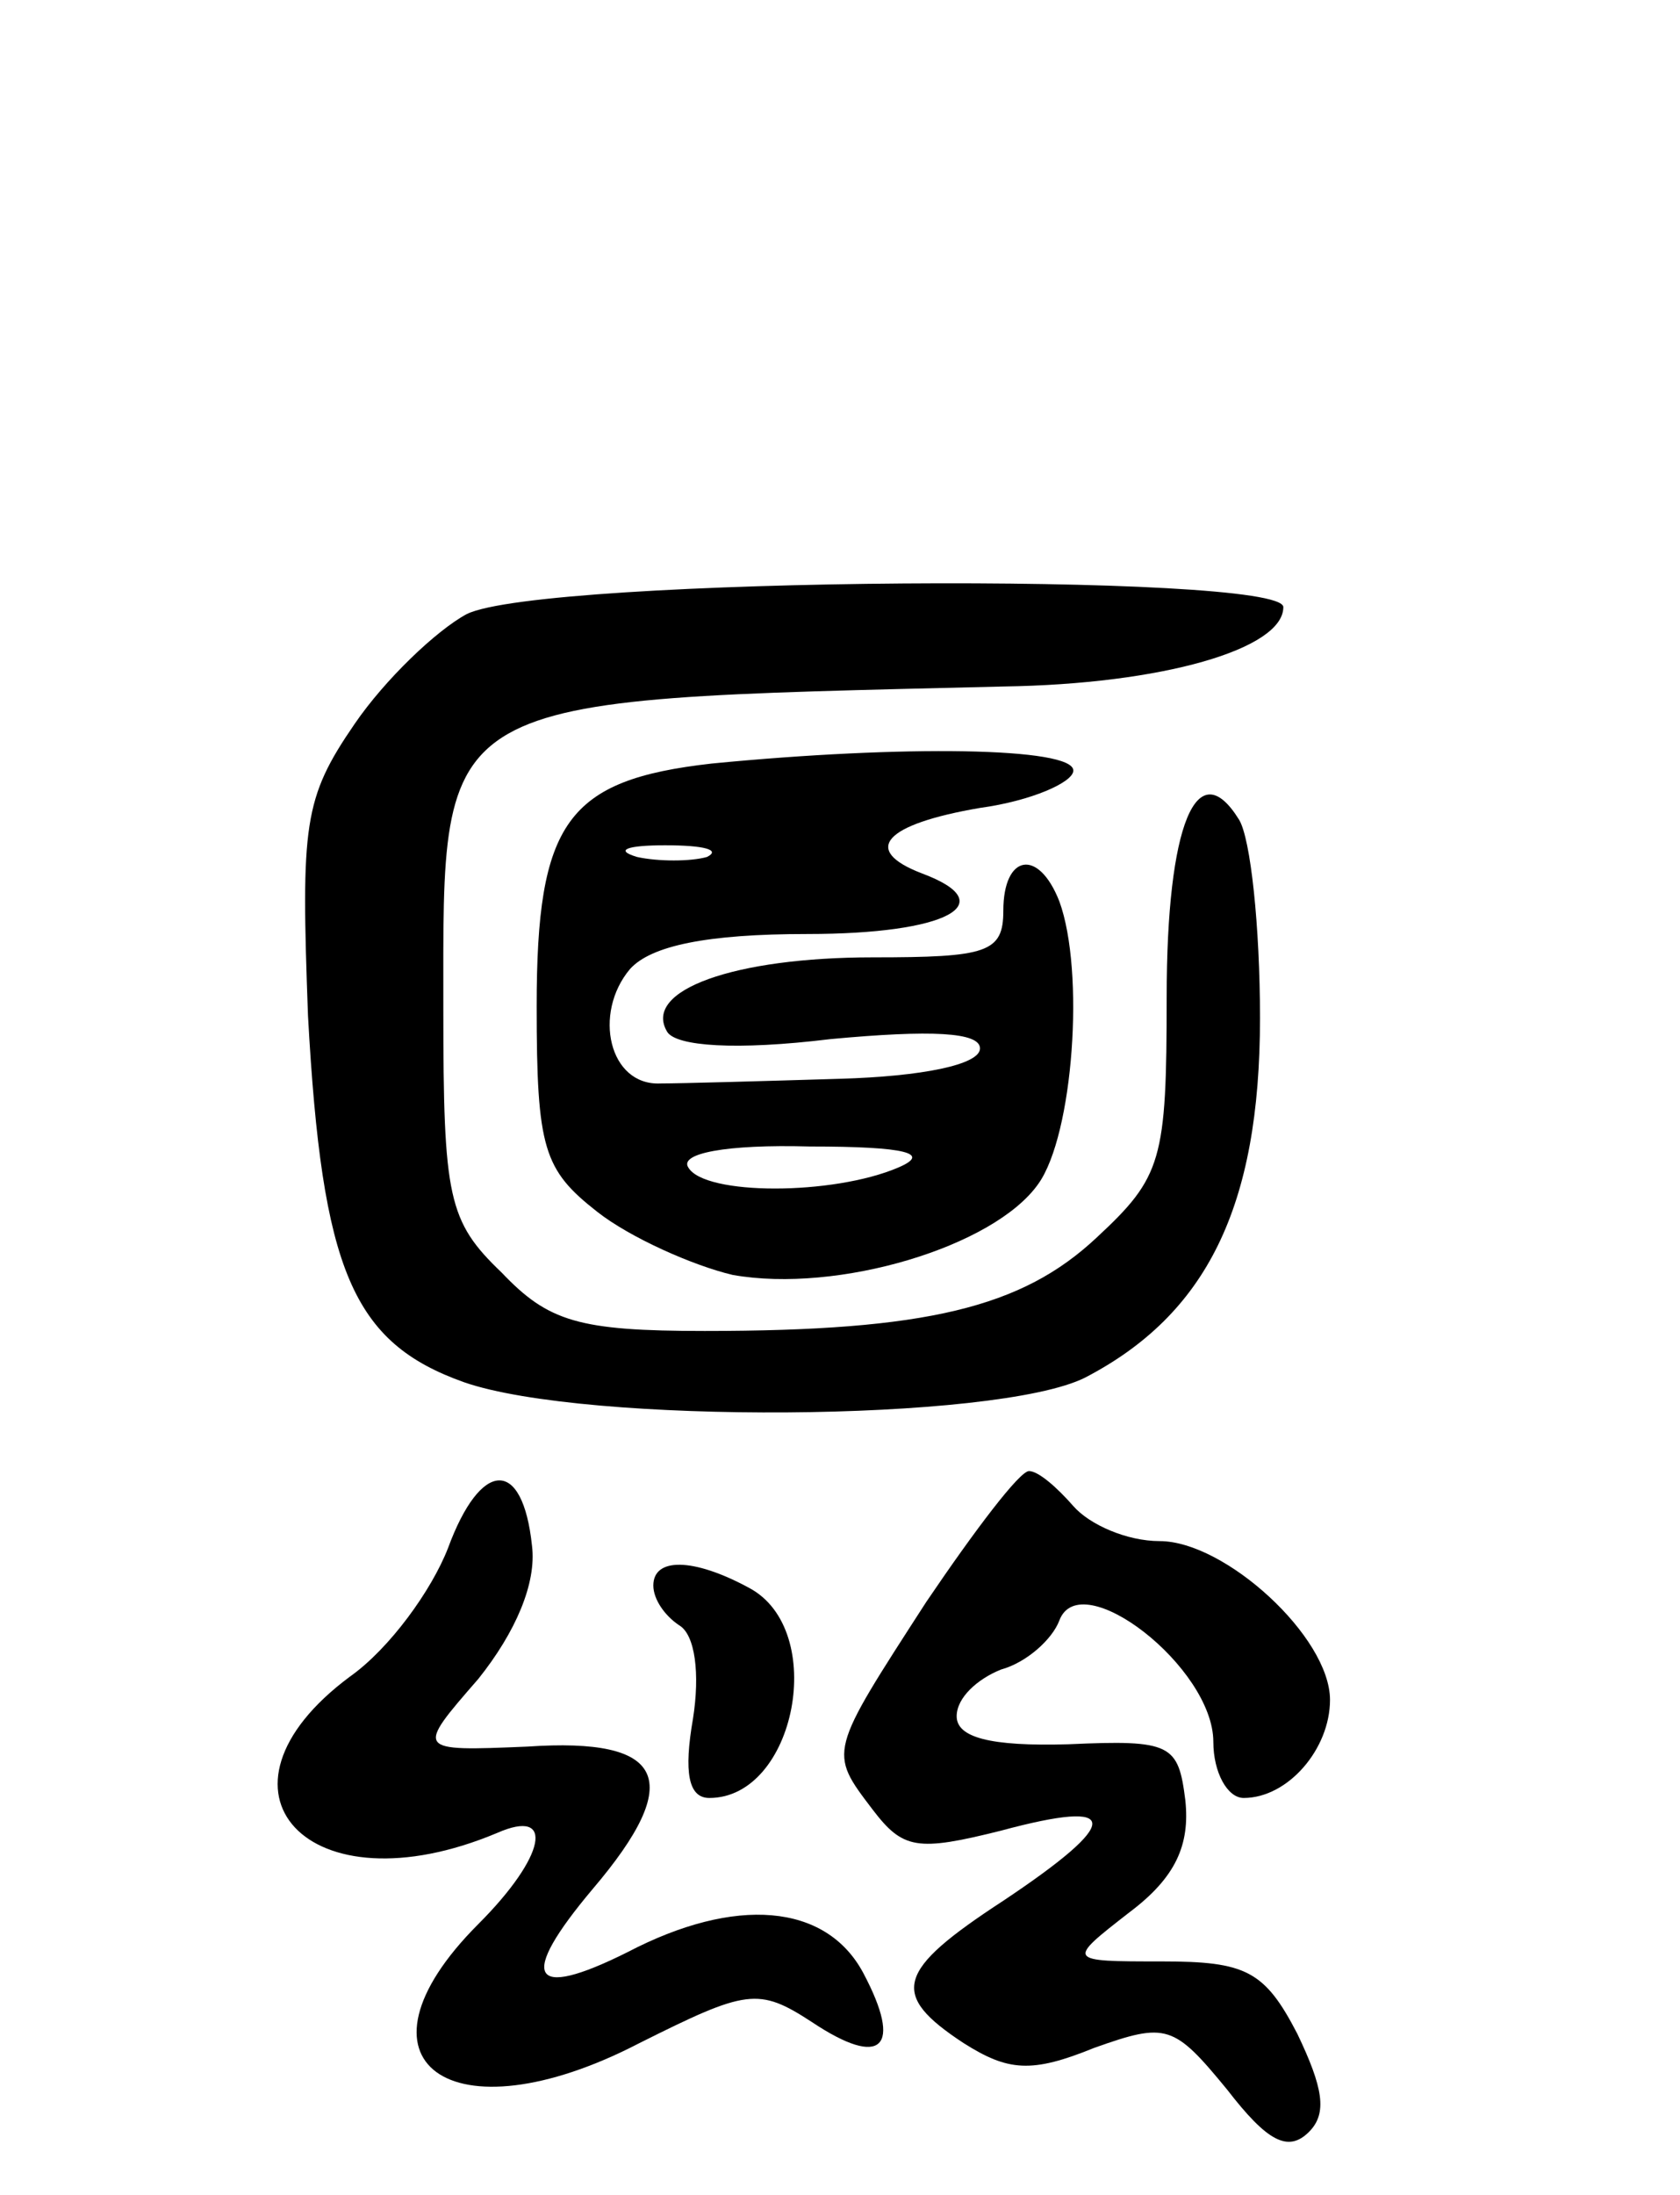
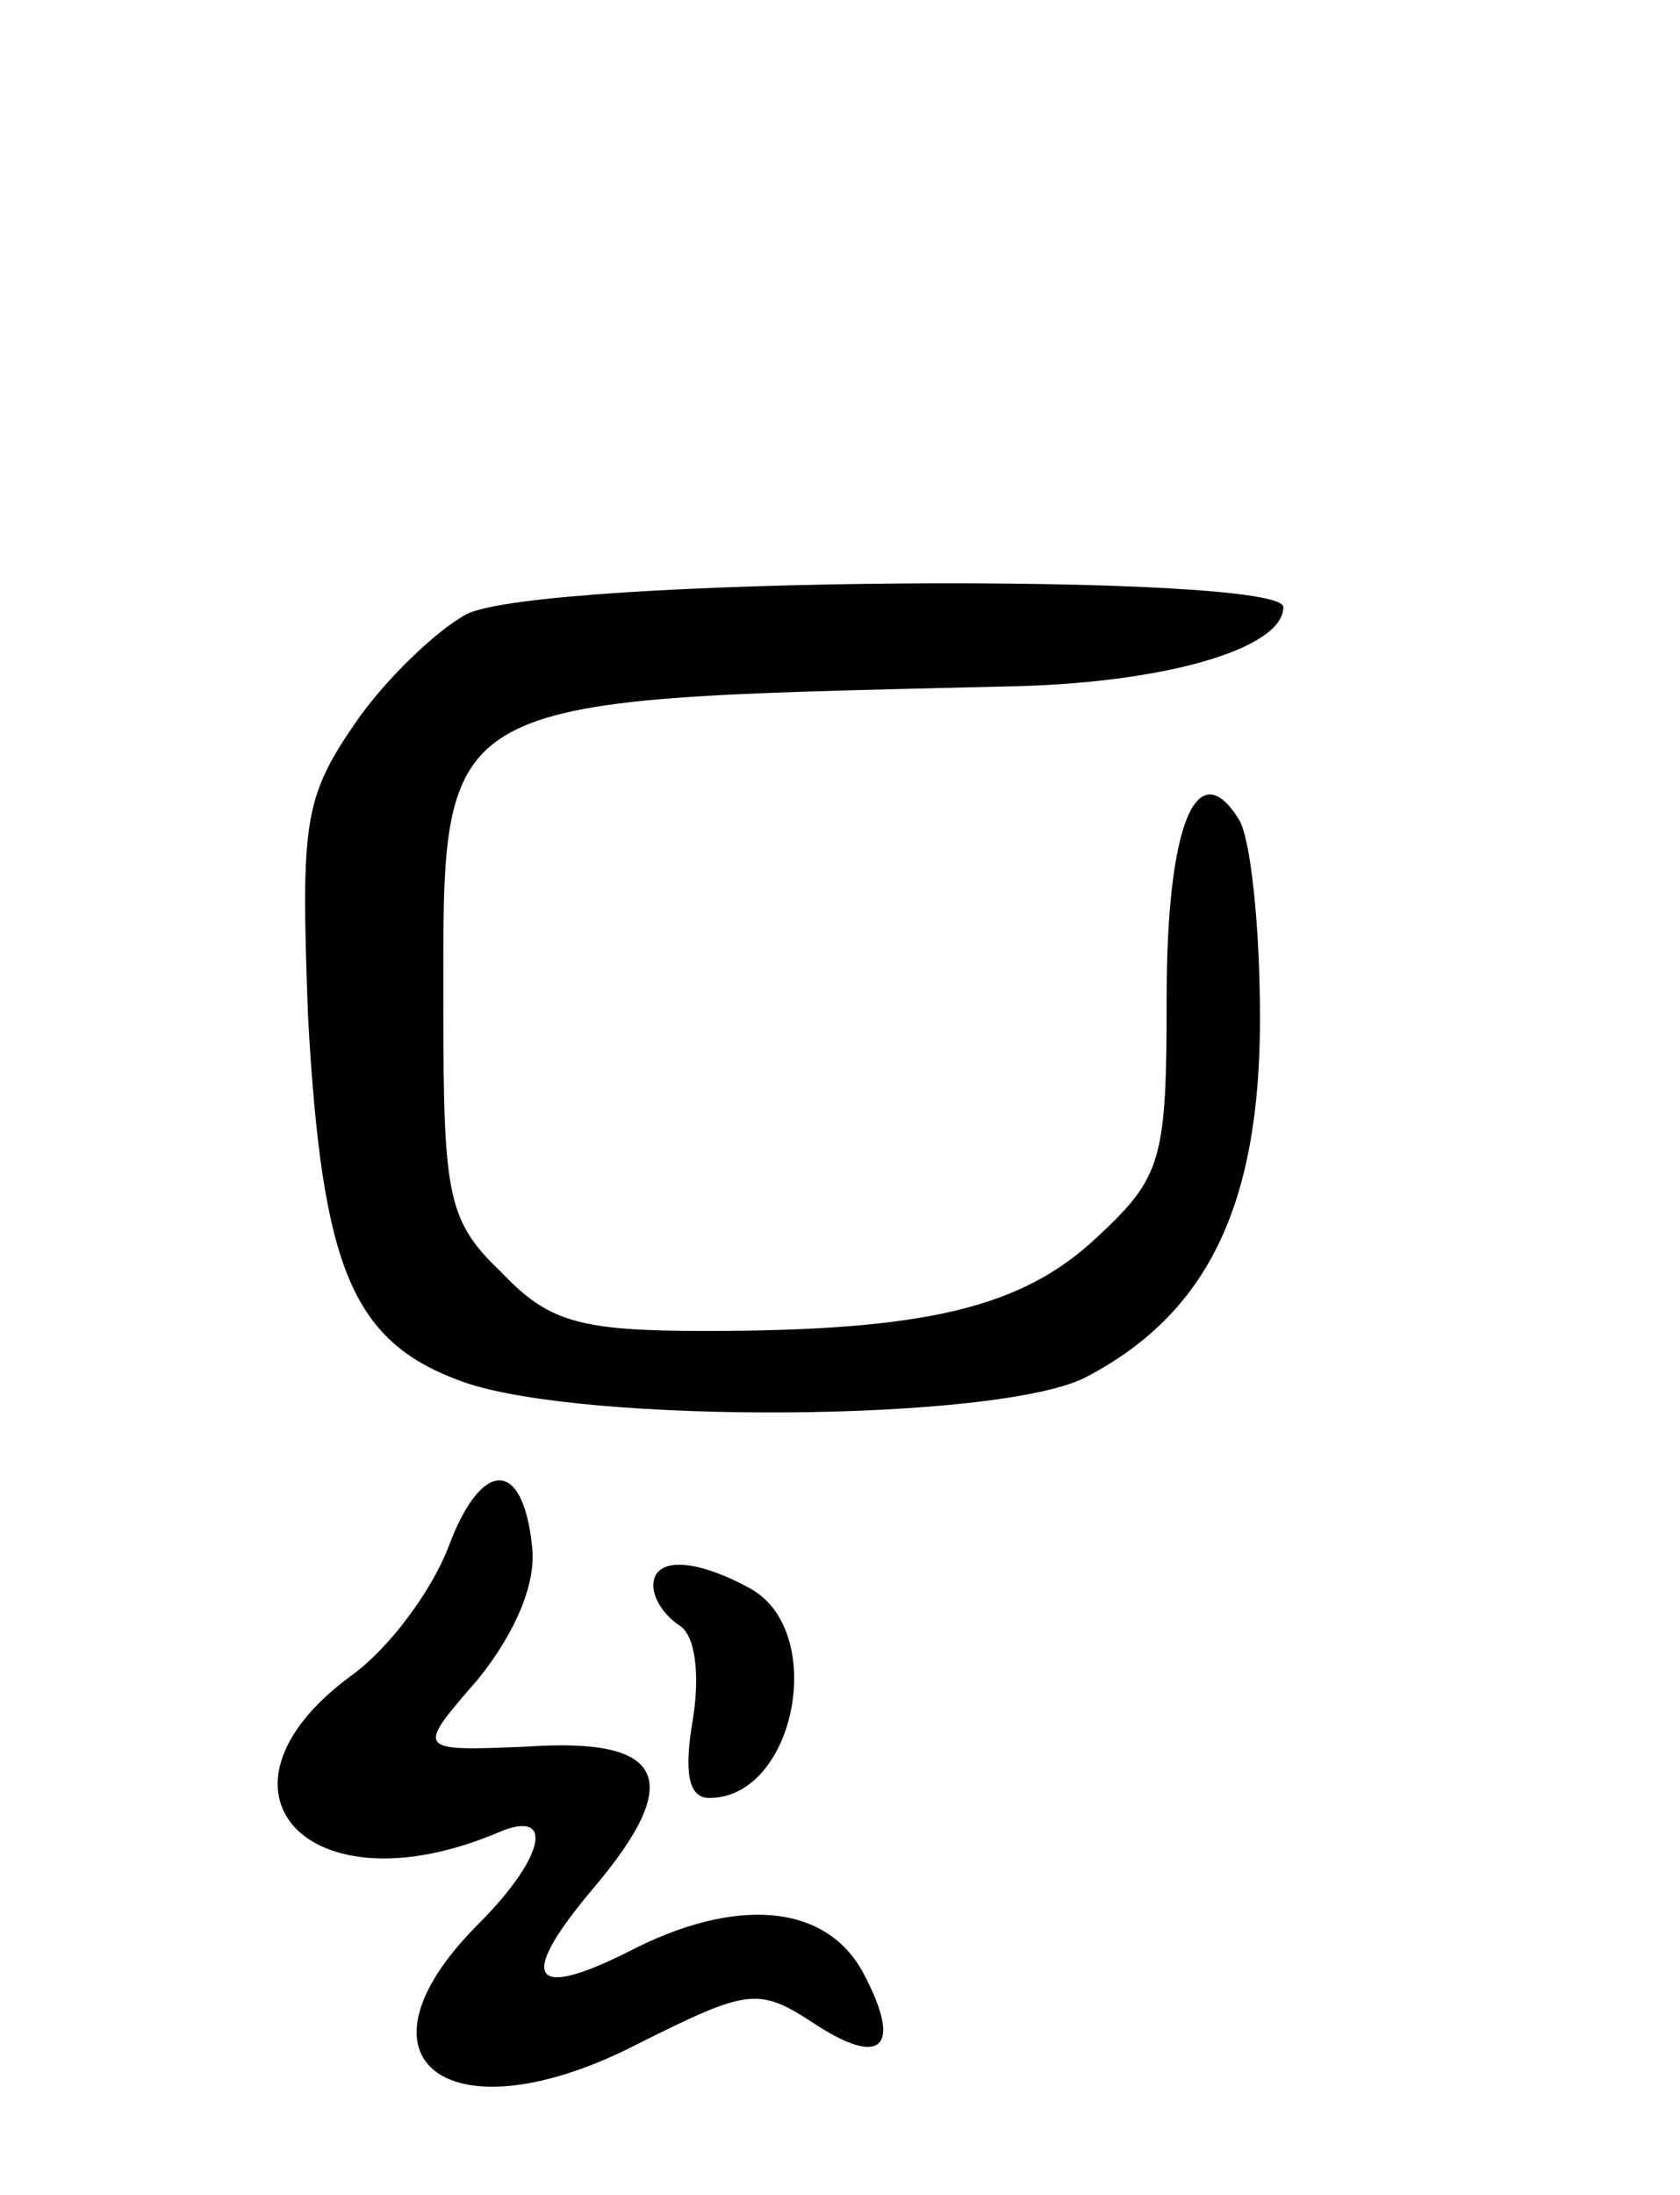
<svg xmlns="http://www.w3.org/2000/svg" version="1.0" width="72" height="94" viewBox="0 0 72 94">
  <g transform="translate(0,94) scale(0.1,-0.1)">
    <path d="M200 677 c-13 -7 -35 -28 -48 -47 -22 -32 -23 -43 -20 -125 6 -109 19 -140 67 -157 52 -18 228 -17 266 2 52 27 75 73 75 154 0 39 -4 77 -9 85 -18 29 -31 -2 -31 -76 0 -70 -2 -77 -30 -103 -32 -30 -73 -40 -168 -40 -54 0 -67 4 -87 25 -23 22 -25 32 -25 113 0 136 -6 132 240 138 68 1 120 16 120 34 0 15 -318 13 -350 -3z" />
-     <path d="M305 613 c-62 -7 -75 -25 -75 -104 0 -61 3 -70 26 -88 14 -11 41 -23 58 -27 45 -8 112 12 131 39 15 21 20 91 9 121 -9 23 -24 20 -24 -4 0 -18 -7 -20 -56 -20 -59 0 -99 -14 -88 -32 4 -6 29 -8 70 -3 43 4 64 3 64 -4 0 -7 -25 -12 -60 -13 -33 -1 -68 -2 -77 -2 -22 -1 -29 30 -13 49 9 10 33 15 76 15 60 0 84 13 49 26 -26 10 -16 21 25 28 22 3 40 11 40 16 0 10 -73 11 -155 3z m-2 -40 c-7 -2 -21 -2 -30 0 -10 3 -4 5 12 5 17 0 24 -2 18 -5z m82 -133 c-28 -12 -83 -12 -90 0 -4 6 16 10 52 9 42 0 52 -3 38 -9z" />
    <path d="M192 277 c-7 -18 -25 -43 -42 -55 -66 -49 -18 -101 63 -67 25 11 21 -10 -8 -39 -59 -59 -12 -93 69 -51 46 23 51 24 74 9 30 -20 39 -11 22 21 -16 30 -55 33 -101 9 -42 -21 -47 -11 -15 27 40 47 31 65 -28 61 -48 -2 -48 -2 -21 29 16 20 25 41 23 57 -4 38 -22 37 -36 -1z" />
-     <path d="M397 254 c-42 -65 -42 -64 -23 -89 13 -17 19 -18 55 -9 52 14 52 4 1 -30 -46 -30 -49 -40 -17 -61 19 -12 29 -13 56 -2 31 11 34 10 57 -18 17 -22 26 -27 35 -18 8 8 6 19 -5 42 -14 27 -22 31 -58 31 -41 0 -41 0 -14 21 20 15 26 29 24 48 -3 24 -6 26 -50 24 -34 -1 -48 3 -48 12 0 8 9 16 19 20 11 3 22 13 25 21 9 24 66 -20 66 -52 0 -13 6 -24 13 -24 19 0 37 21 37 42 0 27 -45 68 -73 68 -14 0 -30 7 -37 15 -7 8 -15 15 -19 15 -4 0 -23 -25 -44 -56z" />
    <path d="M280 261 c0 -6 5 -13 11 -17 7 -4 9 -21 6 -40 -4 -23 -2 -34 7 -34 37 0 51 72 17 90 -24 13 -41 13 -41 1z" />
  </g>
</svg>